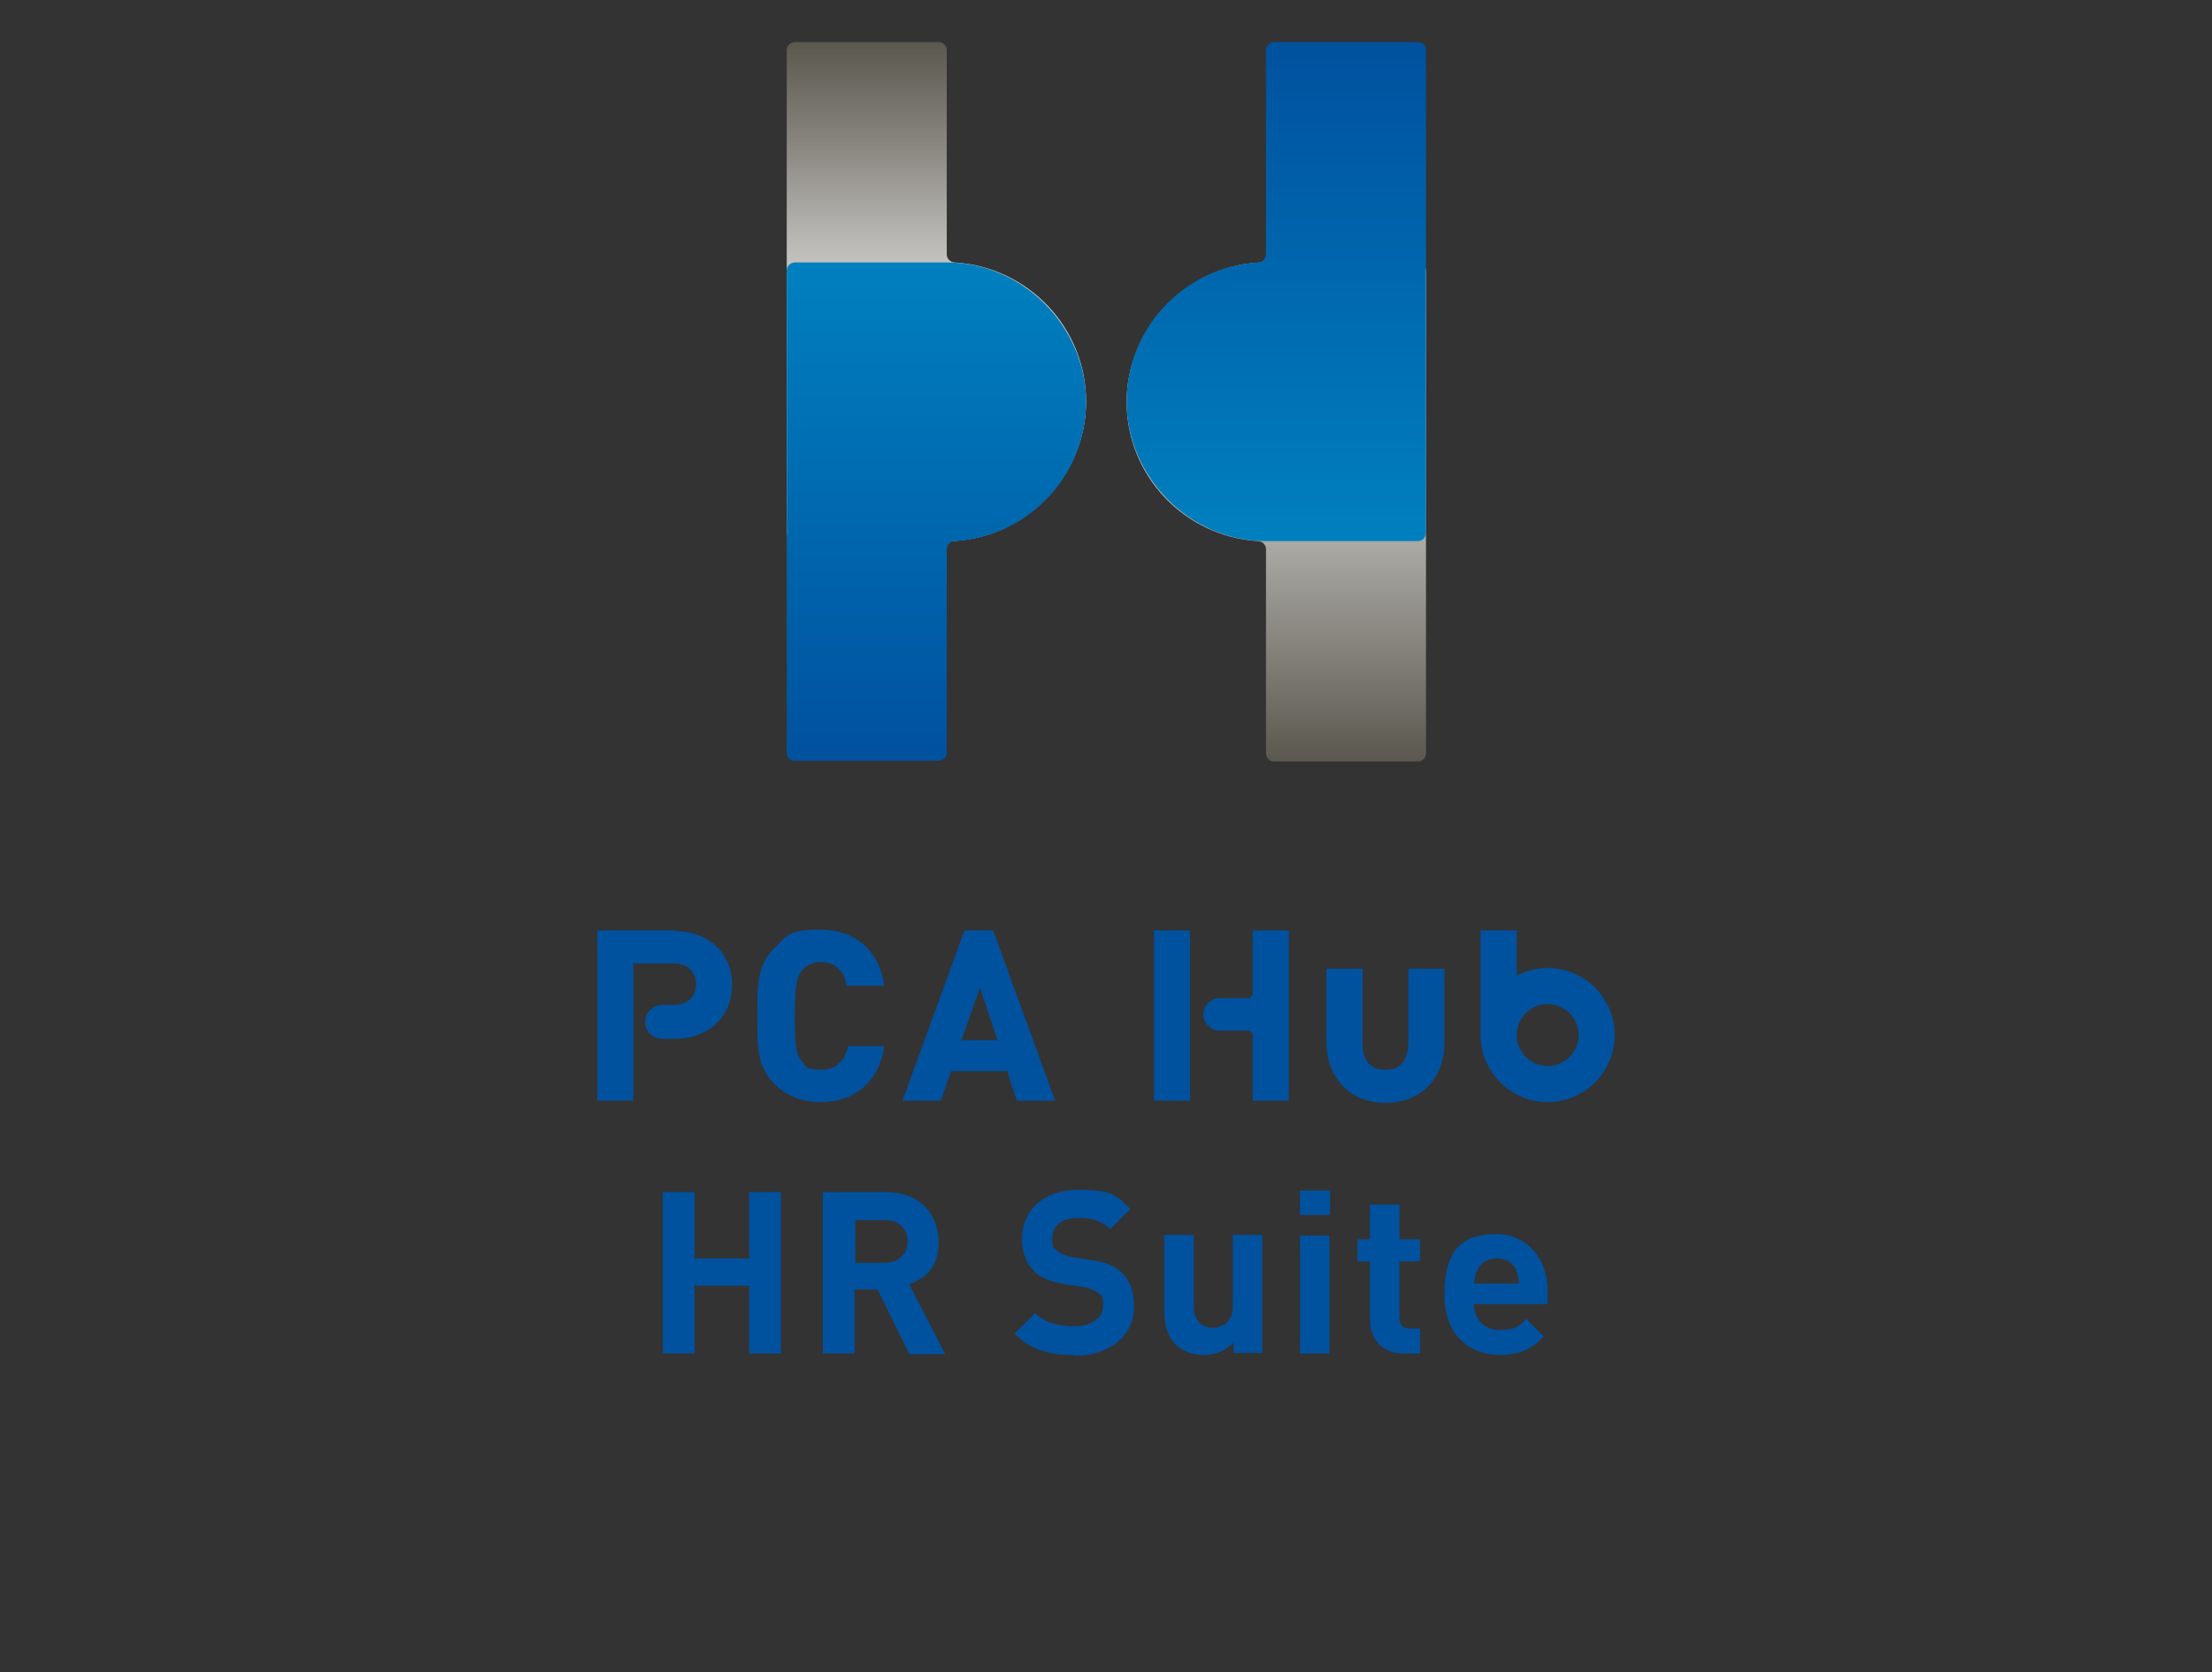
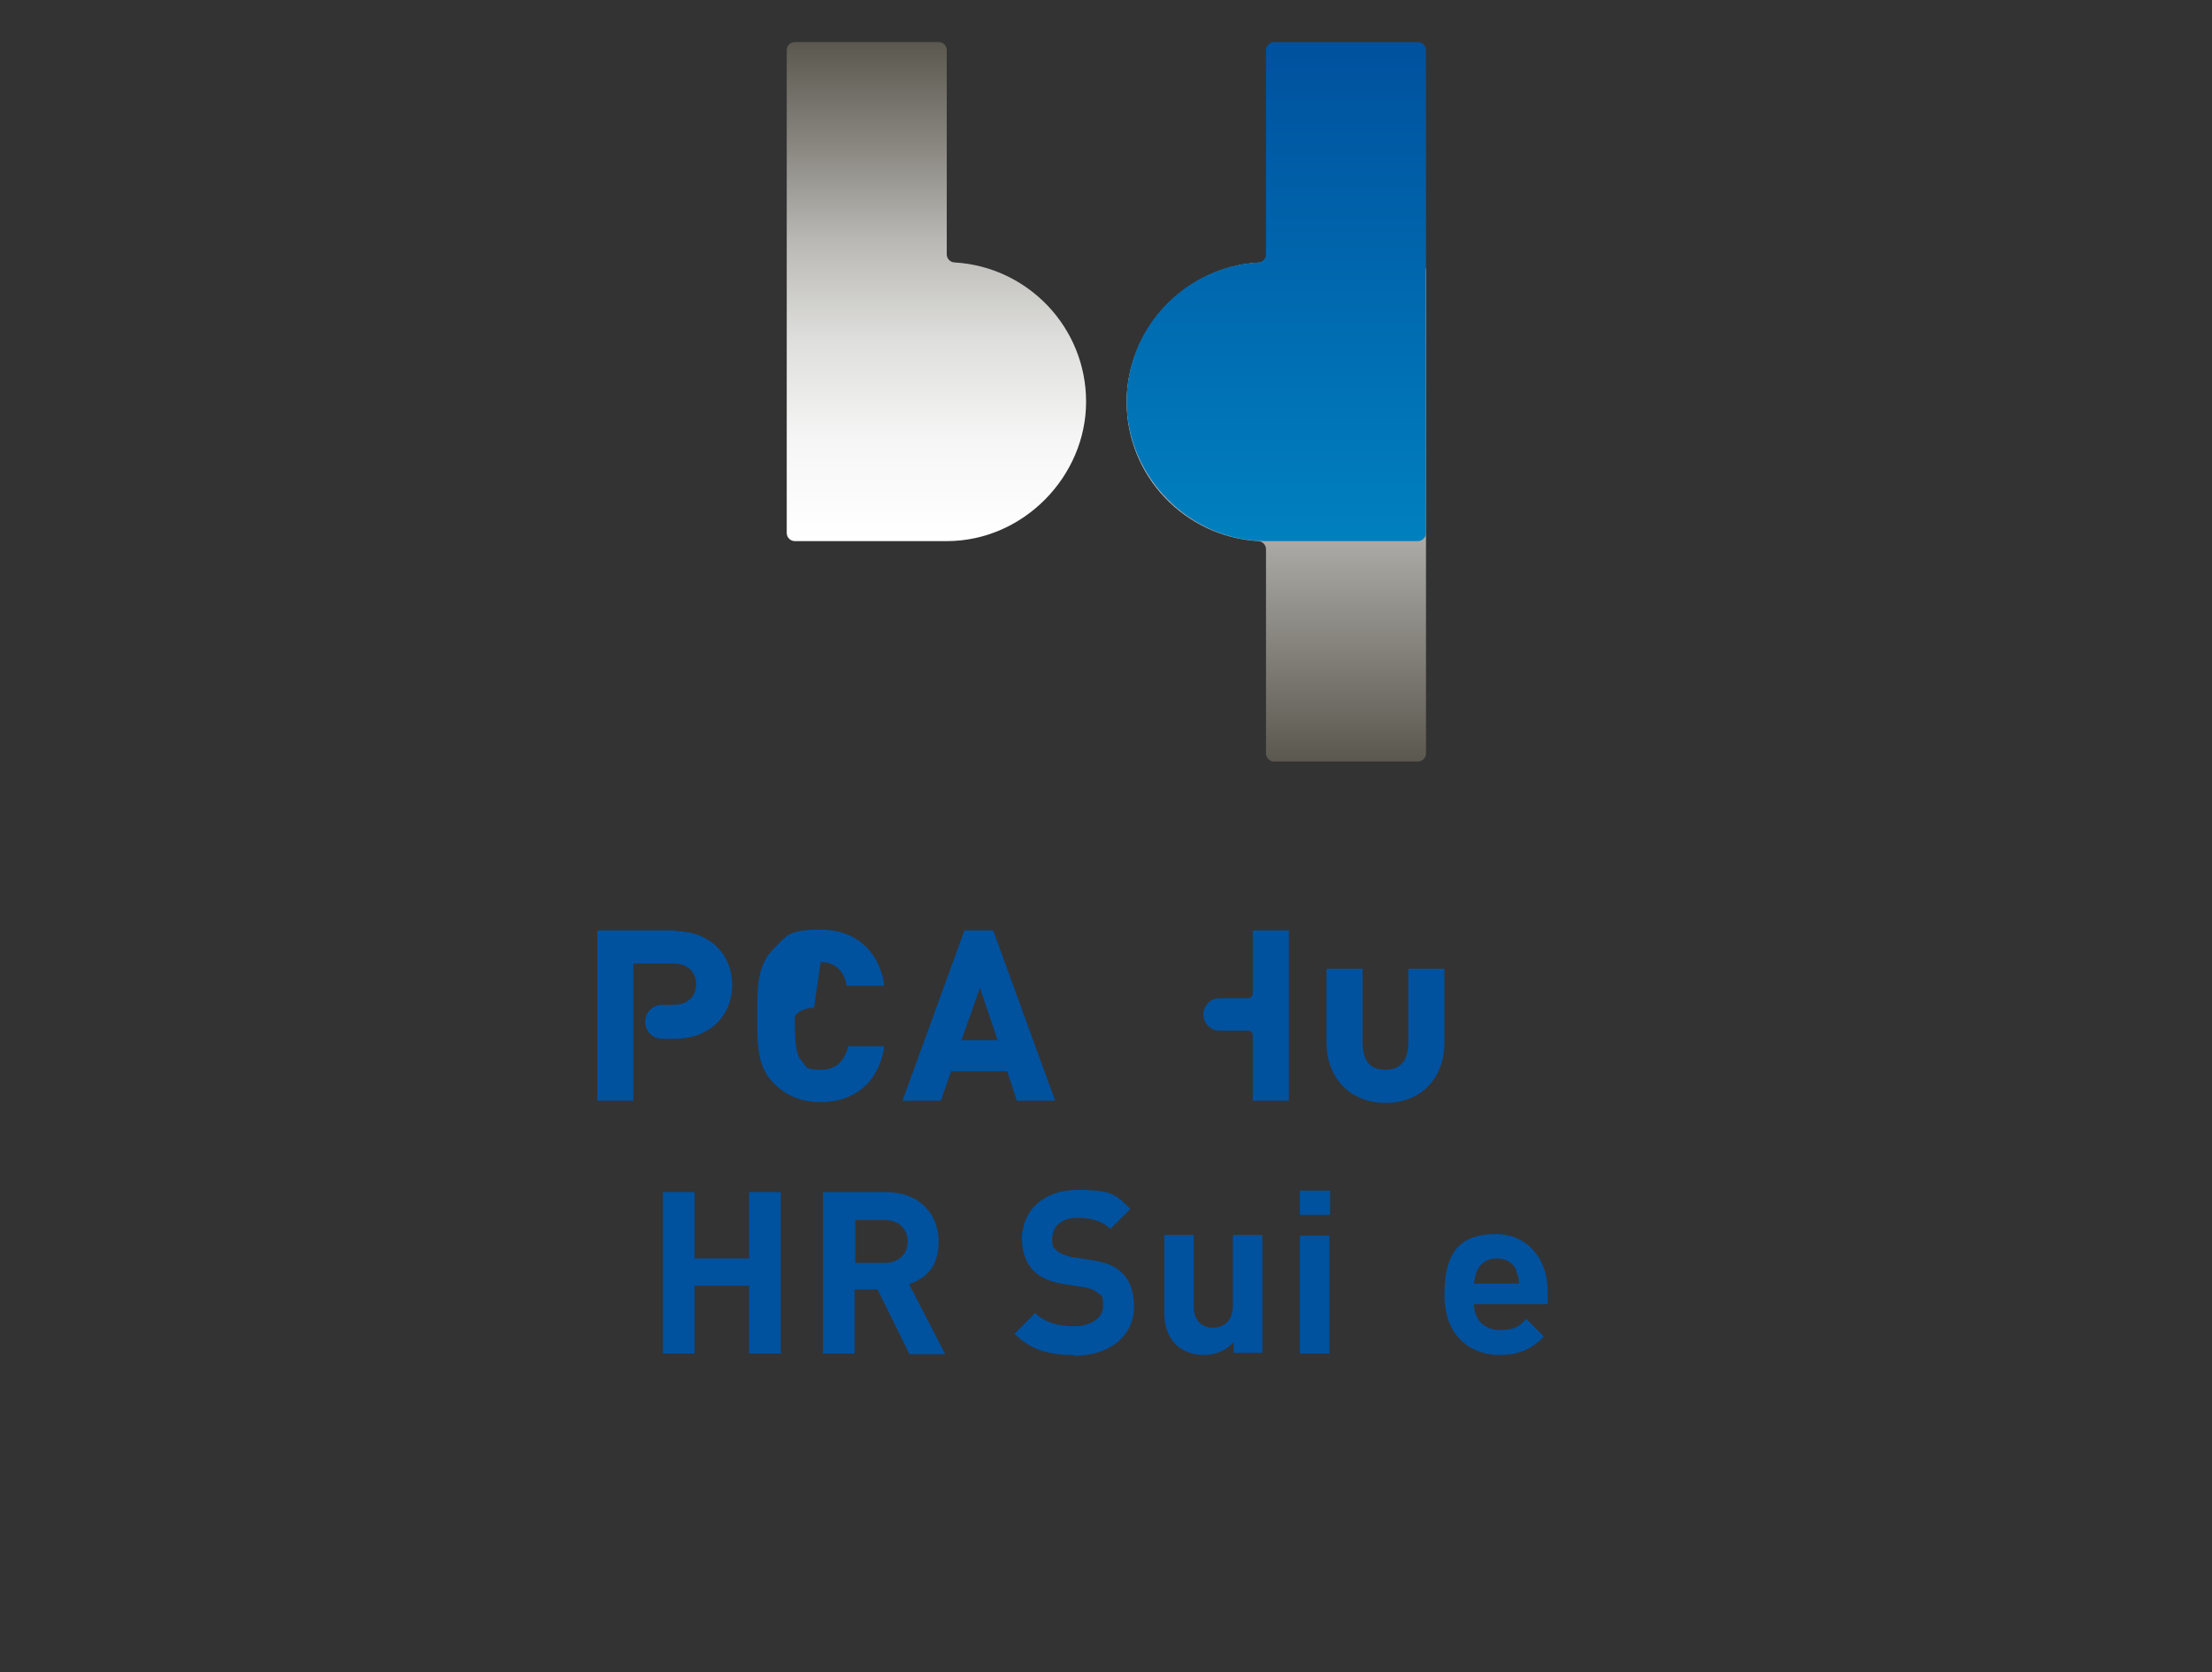
<svg xmlns="http://www.w3.org/2000/svg" version="1.1" viewBox="0 0 300 226.8">
  <rect x="0" y="0" width="300" height="226.8" fill="#333333" stroke="none" />
  <defs>
    <style>
      .cls-1 {
        fill: url(#_名称未設定グラデーション_2);
      }

      .cls-2 {
        fill: url(#_名称未設定グラデーション);
      }

      .cls-3 {
        fill: url(#_名称未設定グラデーション_4);
      }

      .cls-4 {
        fill: url(#_名称未設定グラデーション_3);
      }

      .cls-5 {
        fill: #00519e;
      }
    </style>
    <linearGradient id="_名称未設定グラデーション" data-name="名称未設定グラデーション" x1="173.1" y1="472.5" x2="173.1" y2="404.8" gradientTransform="translate(0 -369.3)" gradientUnits="userSpaceOnUse">
      <stop offset="0" stop-color="#5b584f" />
      <stop offset=".9" stop-color="#fff" />
    </linearGradient>
    <linearGradient id="_名称未設定グラデーション_2" data-name="名称未設定グラデーション 2" x1="127" y1="442.7" x2="127" y2="375.1" gradientTransform="translate(0 -369.3)" gradientUnits="userSpaceOnUse">
      <stop offset="0" stop-color="#fff" />
      <stop offset=".2" stop-color="#f6f6f6" />
      <stop offset=".4" stop-color="#dfdfdd" />
      <stop offset=".6" stop-color="#bab9b5" />
      <stop offset=".8" stop-color="#88857f" />
      <stop offset="1" stop-color="#5b584f" />
    </linearGradient>
    <linearGradient id="_名称未設定グラデーション_3" data-name="名称未設定グラデーション 3" x1="127" y1="472.5" x2="127" y2="404.8" gradientTransform="translate(0 -369.3)" gradientUnits="userSpaceOnUse">
      <stop offset="0" stop-color="#00519e" />
      <stop offset="1" stop-color="#0080bf" />
    </linearGradient>
    <linearGradient id="_名称未設定グラデーション_4" data-name="名称未設定グラデーション 4" x1="173.1" y1="442.7" x2="173.1" y2="375.1" gradientTransform="translate(0 -369.3)" gradientUnits="userSpaceOnUse">
      <stop offset="0" stop-color="#0080bf" />
      <stop offset="1" stop-color="#00519e" />
    </linearGradient>
  </defs>
  <g>
    <g id="_レイヤー_1" data-name="レイヤー_1">
      <g id="_レイヤー_1-2" data-name="_レイヤー_1">
        <g id="_レイヤー_1-2">
          <g>
            <g>
              <path class="cls-5" d="M191,141.2c0,2.4-.8,3.9-3.1,3.9s-3.1-1.4-3.1-3.9v-9.8h-4.9v10c0,4.7,3.1,8.2,8,8.2s8-3.4,8-8.2v-10h-4.9v9.8" />
              <path class="cls-5" d="M91.7,126.2h-10.7v23.1h4.9v-18.6h5.5c1.8,0,3,1.1,3,2.8s-1.2,2.8-3,2.8h-1.6c-1.2,0-2.3,1-2.3,2.3s1,2.3,2.3,2.3h1.8c4.5,0,7.7-3,7.7-7.3s-3.2-7.3-7.7-7.3" />
-               <path class="cls-5" d="M111.3,130.5c2.3,0,3.2,1.6,3.5,3v.2h5.1v-.3c-.8-4.6-4-7.3-8.6-7.3s-4.6.9-6.3,2.5c-2.3,2.3-2.3,5.1-2.3,8.9v.6c0,3.8,0,6.6,2.3,8.9,1.7,1.7,3.8,2.5,6.3,2.5,4.6,0,7.8-2.7,8.6-7.3v-.3h-4.9v.2c-.4,1.4-1.3,3-3.6,3s-2-.4-2.6-1.1c-.8-.9-1-1.9-1-6.2s.3-5.3,1-6.2c.6-.7,1.5-1.1,2.6-1.1" />
+               <path class="cls-5" d="M111.3,130.5c2.3,0,3.2,1.6,3.5,3v.2h5.1v-.3c-.8-4.6-4-7.3-8.6-7.3s-4.6.9-6.3,2.5c-2.3,2.3-2.3,5.1-2.3,8.9v.6c0,3.8,0,6.6,2.3,8.9,1.7,1.7,3.8,2.5,6.3,2.5,4.6,0,7.8-2.7,8.6-7.3v-.3h-4.9v.2c-.4,1.4-1.3,3-3.6,3s-2-.4-2.6-1.1c-.8-.9-1-1.9-1-6.2c.6-.7,1.5-1.1,2.6-1.1" />
              <path class="cls-5" d="M130.8,126.2l-8.4,23.1h5.2l1.4-4h7.6l1.3,4h5.2l-8.4-23.1h-3.8M135.2,141.1h-4.8l2.5-7.1,2.4,7.1h0Z" />
              <path class="cls-5" d="M169.9,149.3v-8.9c0-.3-.3-.6-.6-.6h-3.9c-1.2,0-2.2-1-2.2-2.2s1-2.2,2.2-2.2h3.9c.3,0,.6-.3.6-.6v-8.6h4.9v23.1h-4.9" />
-               <rect class="cls-5" x="156.5" y="126.2" width="4.9" height="23.1" />
-               <path class="cls-5" d="M209.9,131.3c-1.5,0-2.9.4-4.2,1v-6.1h-4.9v14.2h0c0,5,4.1,9.1,9.1,9.1s9.1-4.1,9.1-9.1-4.1-9.1-9.1-9.1M209.9,144.6c-2.3,0-4.2-1.9-4.2-4.2s1.9-4.2,4.2-4.2,4.2,1.9,4.2,4.2-1.9,4.2-4.2,4.2Z" />
            </g>
            <g>
              <path class="cls-2" d="M171.7,74.5c0-.6-.5-1.1-1.1-1.1-9.9-.6-17.8-8.8-17.8-18.9s8.5-18.9,18.9-18.9h20.6c.6,0,1.1.5,1.1,1.1v65.5c0,.6-.5,1.1-1.1,1.1h-19.5c-.6,0-1.1-.5-1.1-1.1v-27.6h0Z" />
              <path class="cls-1" d="M128.4,34.5c0,.6.5,1.1,1.1,1.1,9.9.6,17.8,8.8,17.8,18.9s-8.5,18.9-18.9,18.9h-20.6c-.6,0-1.1-.5-1.1-1.1V6.8c0-.6.5-1.1,1.1-1.1h19.5c.6,0,1.1.5,1.1,1.1v27.6h0Z" />
-               <path class="cls-4" d="M128.4,74.5c0-.6.5-1.1,1.1-1.1,9.9-.6,17.8-8.8,17.8-18.9s-8.5-18.9-18.9-18.9h-20.6c-.6,0-1.1.5-1.1,1.1v65.4c0,.6.5,1.1,1.1,1.1h19.5c.6,0,1.1-.5,1.1-1.1v-27.6h0Z" />
              <path class="cls-3" d="M171.7,34.5c0,.6-.5,1.1-1.1,1.1-9.9.6-17.8,8.8-17.8,18.9s8.5,18.9,18.9,18.9h20.6c.6,0,1.1-.5,1.1-1.1V6.8c0-.6-.5-1.1-1.1-1.1h-19.5c-.6,0-1.1.5-1.1,1.1v27.6h0Z" />
            </g>
            <g>
              <path class="cls-5" d="M101.6,183.6v-9.2h-7.4v9.2h-4.3v-21.9h4.3v9h7.4v-9h4.3v21.9h-4.3Z" />
              <path class="cls-5" d="M123.3,183.6l-4.3-8.7h-3.1v8.7h-4.3v-21.9h8.6c4.5,0,7.1,3,7.1,6.7s-1.9,5-4,5.8l4.9,9.5h-5,.1ZM120,165.5h-4v5.8h4c1.9,0,3.1-1.2,3.1-2.9s-1.2-2.9-3.1-2.9h0Z" />
              <path class="cls-5" d="M145.6,183.8c-3.3,0-5.9-.7-8-2.9l2.8-2.8c1.4,1.4,3.3,1.8,5.3,1.8s3.9-1,3.9-2.7-.2-1.4-.7-1.8c-.4-.4-.9-.6-1.9-.8l-2.6-.4c-1.9-.3-3.3-.9-4.2-1.8-1-1-1.6-2.5-1.6-4.3,0-3.9,2.9-6.7,7.6-6.7s5.2.7,7.1,2.6l-2.7,2.7c-1.4-1.3-3-1.5-4.5-1.5-2.3,0-3.4,1.3-3.4,2.8s.2,1.1.6,1.6c.4.4,1.1.7,2,.9l2.6.4c2,.3,3.3.8,4.2,1.7,1.2,1.1,1.7,2.7,1.7,4.6,0,4.2-3.5,6.7-8.1,6.7h-.1Z" />
              <path class="cls-5" d="M167.3,183.6v-1.5c-1,1.1-2.5,1.7-4,1.7s-2.9-.5-3.8-1.4c-1.3-1.3-1.6-2.8-1.6-4.6v-10.3h4v9.7c0,2.2,1.4,2.9,2.6,2.9s2.7-.7,2.7-2.9v-9.7h4v16h-3.9Z" />
              <path class="cls-5" d="M176.3,164.8v-3.3h4.1v3.3h-4.1ZM176.3,183.6v-16h4v16h-4Z" />
-               <path class="cls-5" d="M190.4,183.6c-3.3,0-4.6-2.3-4.6-4.6v-7.9h-1.7v-3h1.7v-4.7h4v4.7h2.8v3h-2.8v7.7c0,.9.4,1.4,1.4,1.4h1.4v3.4h-2.2,0Z" />
              <path class="cls-5" d="M199.9,176.8c0,2.1,1.3,3.6,3.5,3.6s2.6-.5,3.6-1.5l2.4,2.4c-1.6,1.6-3.2,2.5-6.1,2.5s-7.4-1.7-7.4-8.2,2.8-8.2,7-8.2,7,3.3,7,7.7v1.8h-10ZM205.7,172.4c-.4-1-1.3-1.7-2.7-1.7s-2.2.7-2.7,1.7c-.2.6-.3,1-.4,1.7h6.1c0-.7-.1-1.1-.4-1.7h0Z" />
            </g>
          </g>
        </g>
      </g>
    </g>
  </g>
</svg>